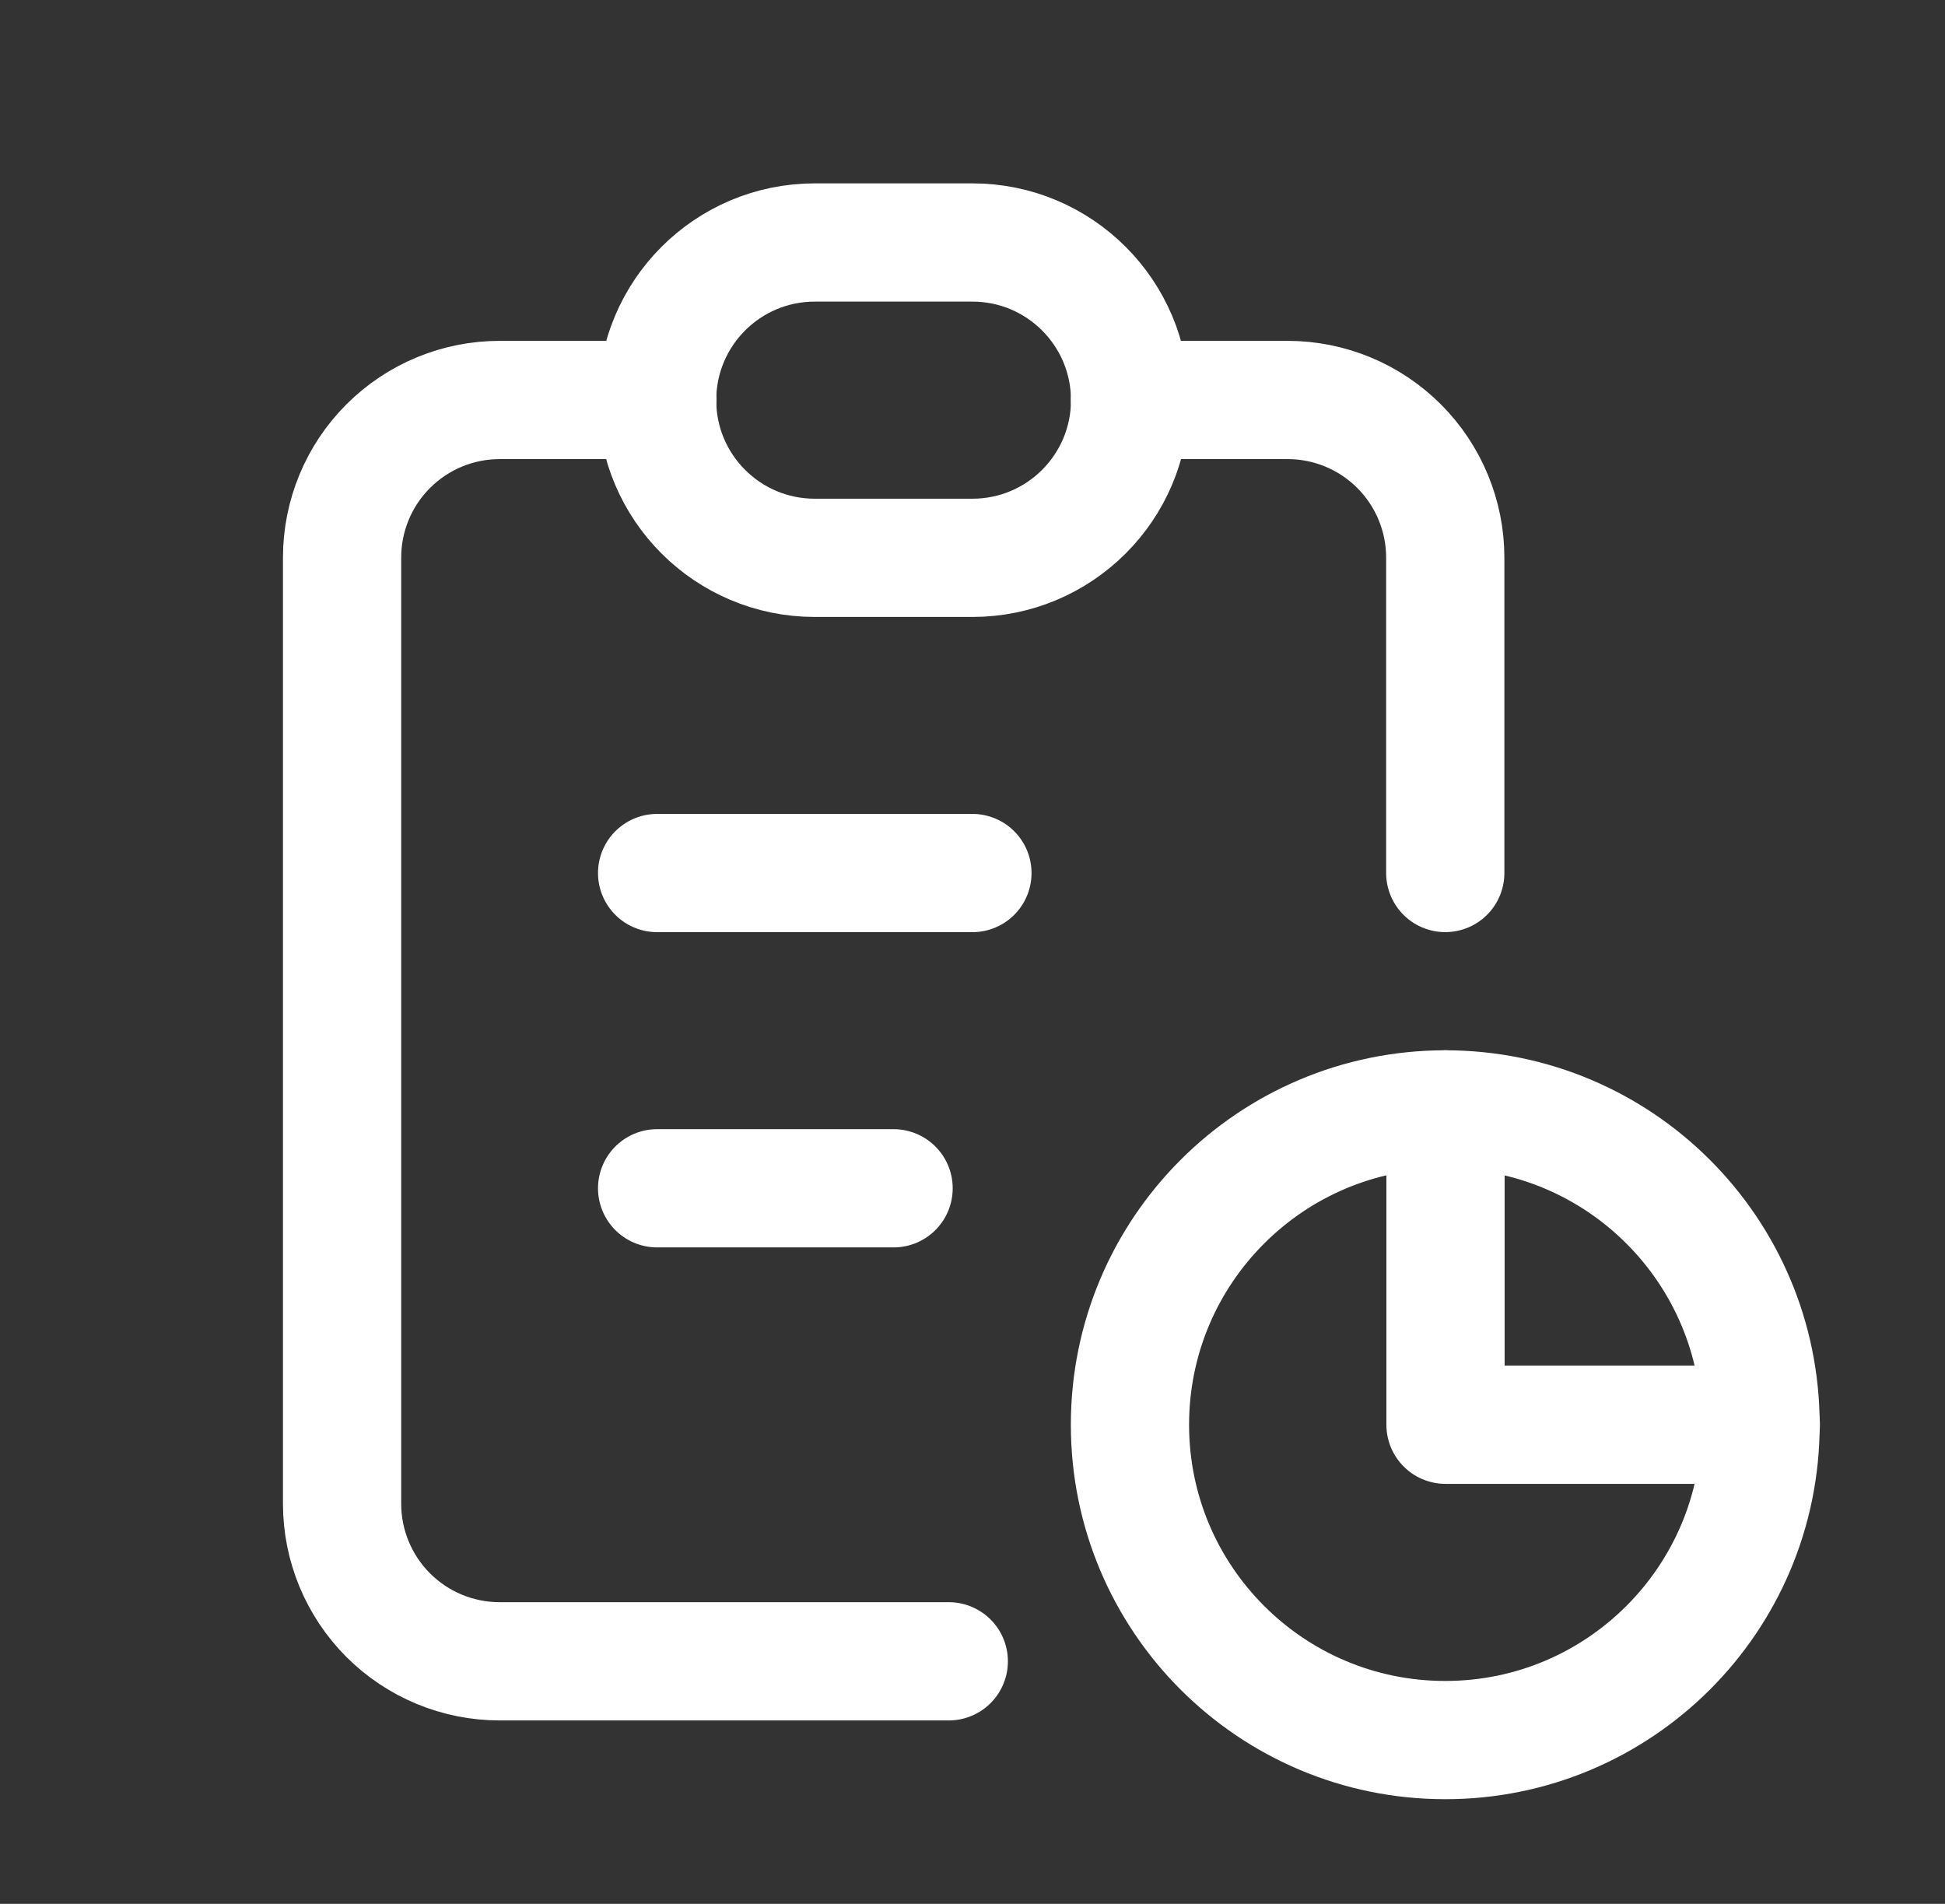
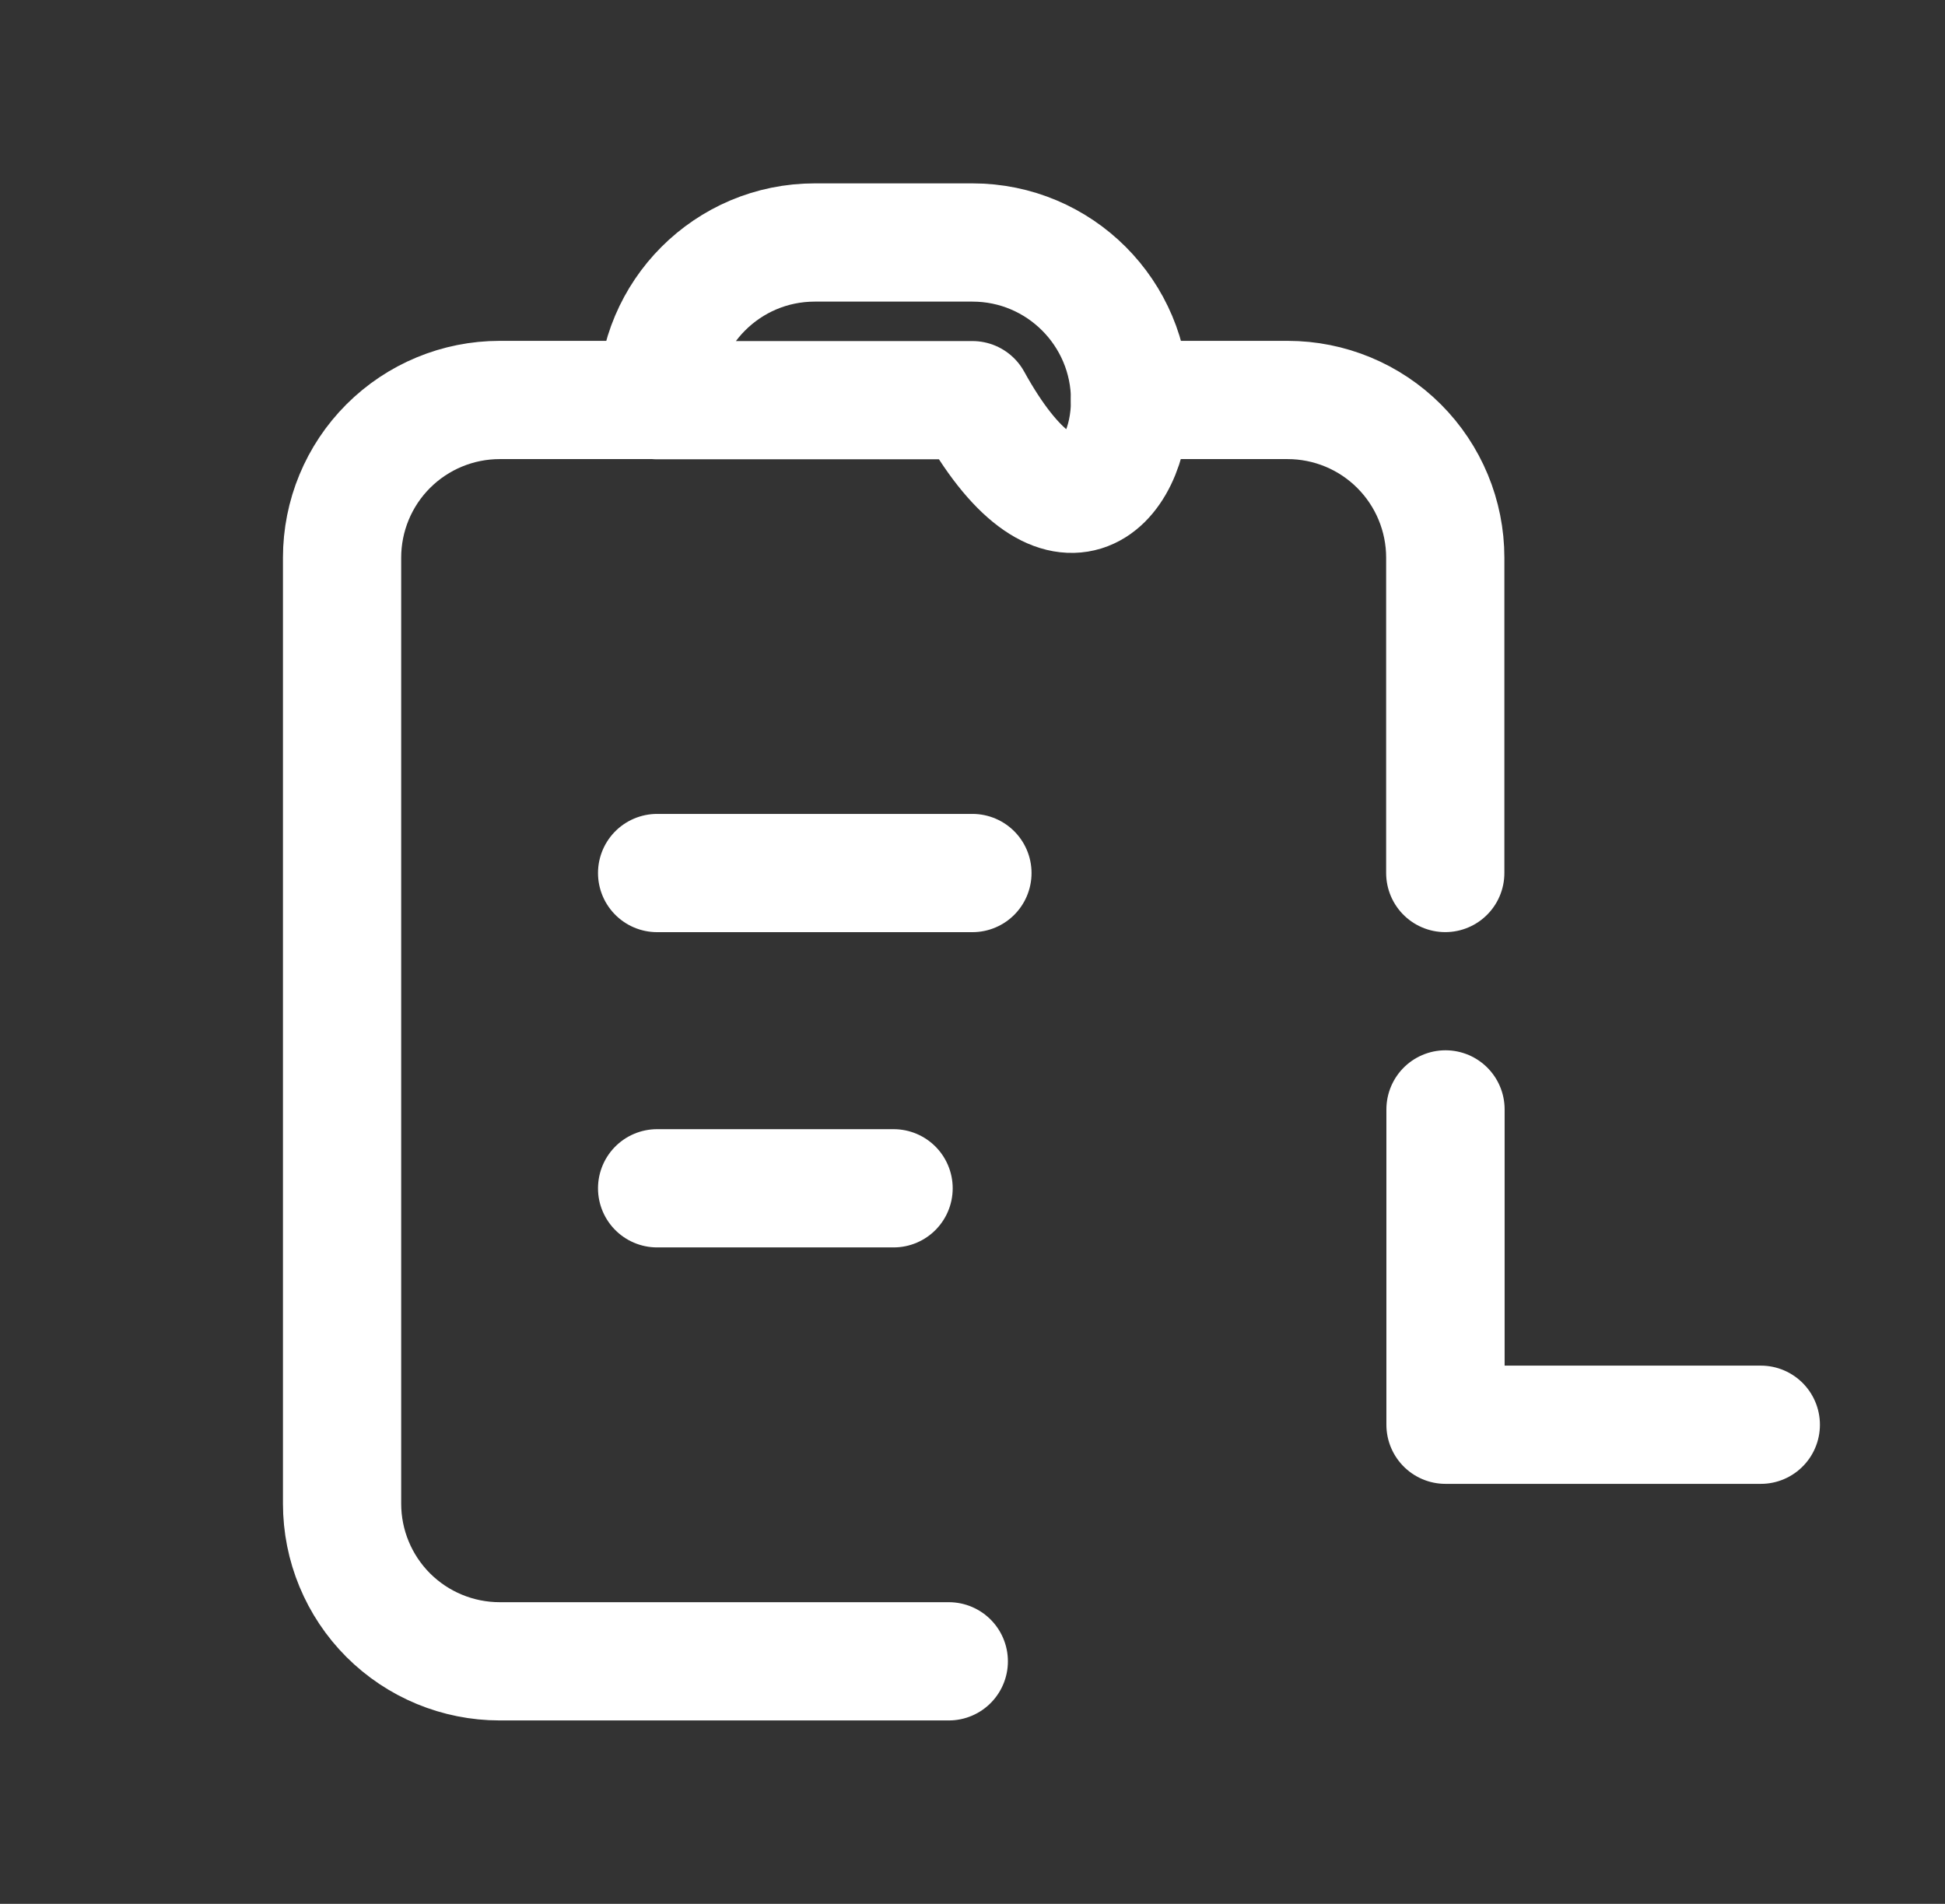
<svg xmlns="http://www.w3.org/2000/svg" width="47" height="46" viewBox="0 0 47 46" fill="none">
  <rect x="0" y="0" width="47" height="46" fill="#333333" stroke="none" />
  <g clip-path="url(#clip0_110_2185)">
    <path d="M15.885 9.664H12.075C11.065 9.664 10.096 10.065 9.381 10.78C8.667 11.494 8.266 12.463 8.266 13.474V36.331C8.266 37.341 8.667 38.31 9.381 39.025C10.096 39.739 11.065 40.14 12.075 40.14H22.927" stroke="white" stroke-width="2.857" stroke-linecap="round" stroke-linejoin="round" />
    <path d="M34.93 26.805V34.424H42.549" stroke="white" stroke-width="2.857" stroke-linecap="round" stroke-linejoin="round" />
    <path d="M34.924 21.093V13.474C34.924 12.463 34.522 11.494 33.808 10.78C33.093 10.065 32.125 9.664 31.114 9.664H27.305" stroke="white" stroke-width="2.857" stroke-linecap="round" stroke-linejoin="round" />
-     <path d="M23.498 5.859H19.688C17.584 5.859 15.879 7.565 15.879 9.669C15.879 11.773 17.584 13.478 19.688 13.478H23.498C25.602 13.478 27.308 11.773 27.308 9.669C27.308 7.565 25.602 5.859 23.498 5.859Z" stroke="white" stroke-width="2.857" stroke-linecap="round" stroke-linejoin="round" />
-     <path d="M34.924 42.043C39.132 42.043 42.543 38.632 42.543 34.424C42.543 30.216 39.132 26.805 34.924 26.805C30.716 26.805 27.305 30.216 27.305 34.424C27.305 38.632 30.716 42.043 34.924 42.043Z" stroke="white" stroke-width="2.857" stroke-linecap="round" stroke-linejoin="round" />
+     <path d="M23.498 5.859H19.688C17.584 5.859 15.879 7.565 15.879 9.669H23.498C25.602 13.478 27.308 11.773 27.308 9.669C27.308 7.565 25.602 5.859 23.498 5.859Z" stroke="white" stroke-width="2.857" stroke-linecap="round" stroke-linejoin="round" />
    <path d="M15.879 21.094H23.498" stroke="white" stroke-width="2.857" stroke-linecap="round" stroke-linejoin="round" />
    <path d="M15.879 28.711H21.593" stroke="white" stroke-width="2.857" stroke-linecap="round" stroke-linejoin="round" />
  </g>
  <defs>
    <clipPath id="clip0_110_2185">
      <rect width="45.714" height="45.714" fill="white" transform="translate(0.645 0.141)" />
    </clipPath>
  </defs>
</svg>